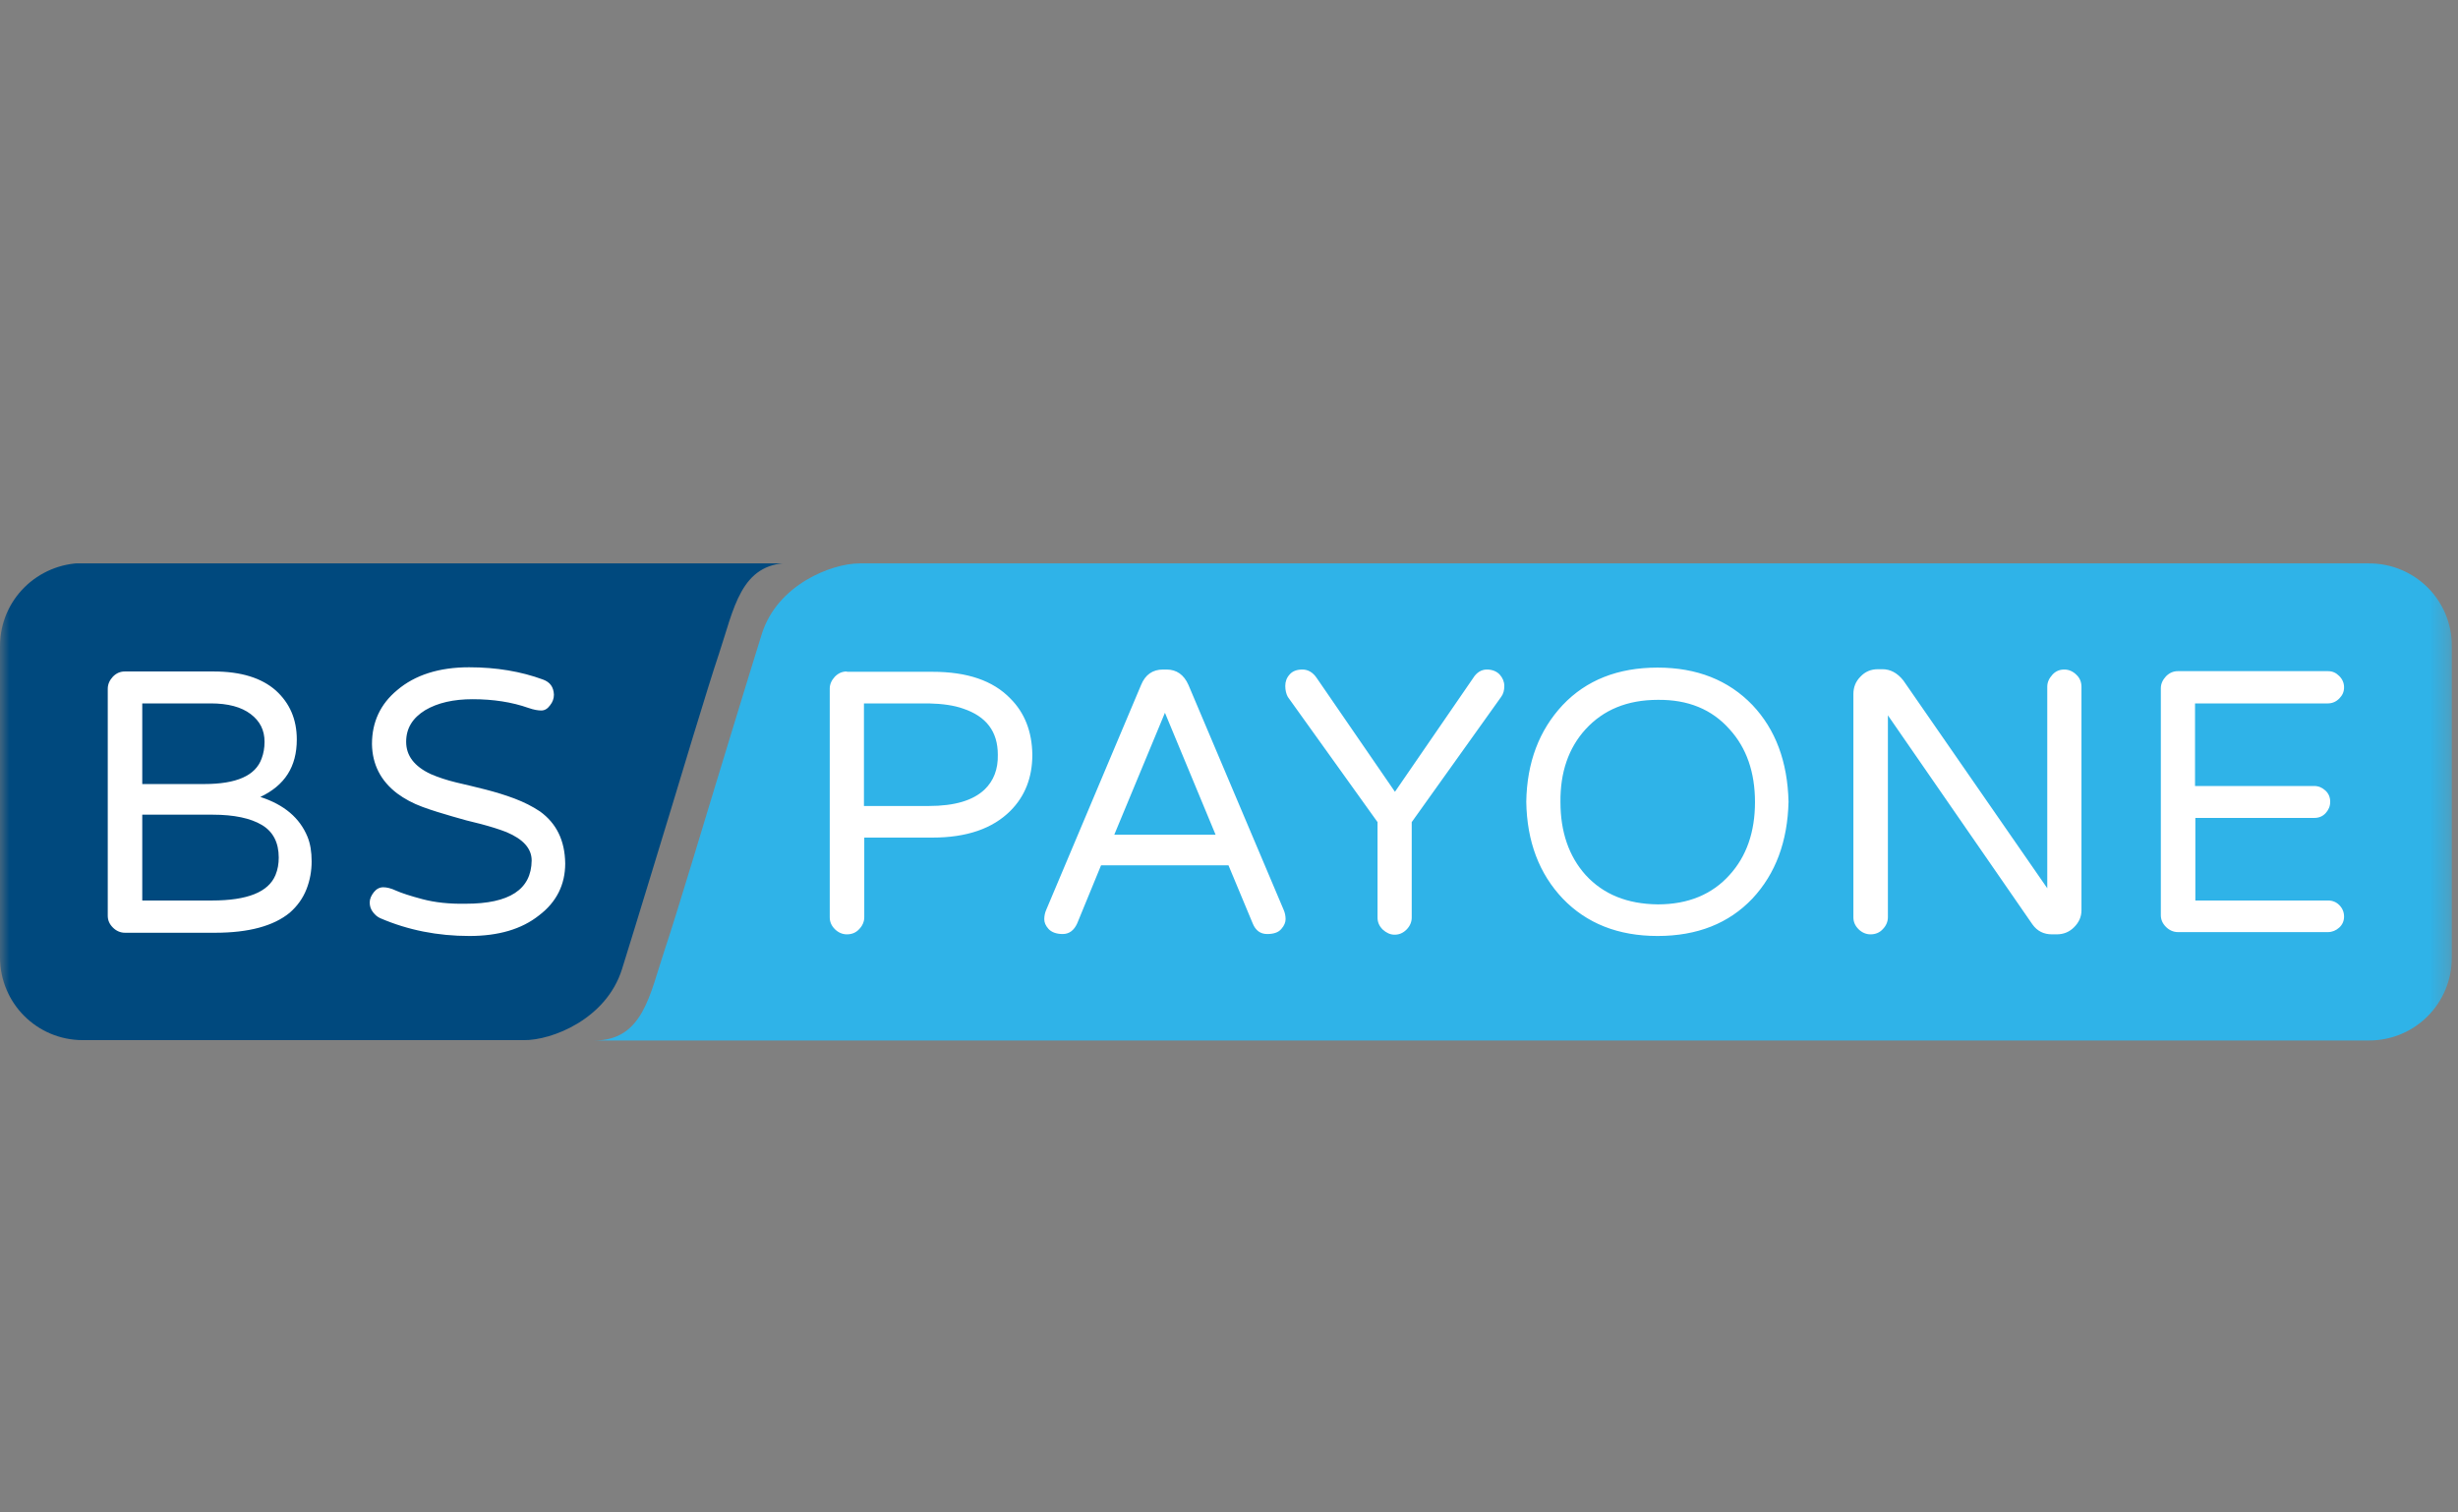
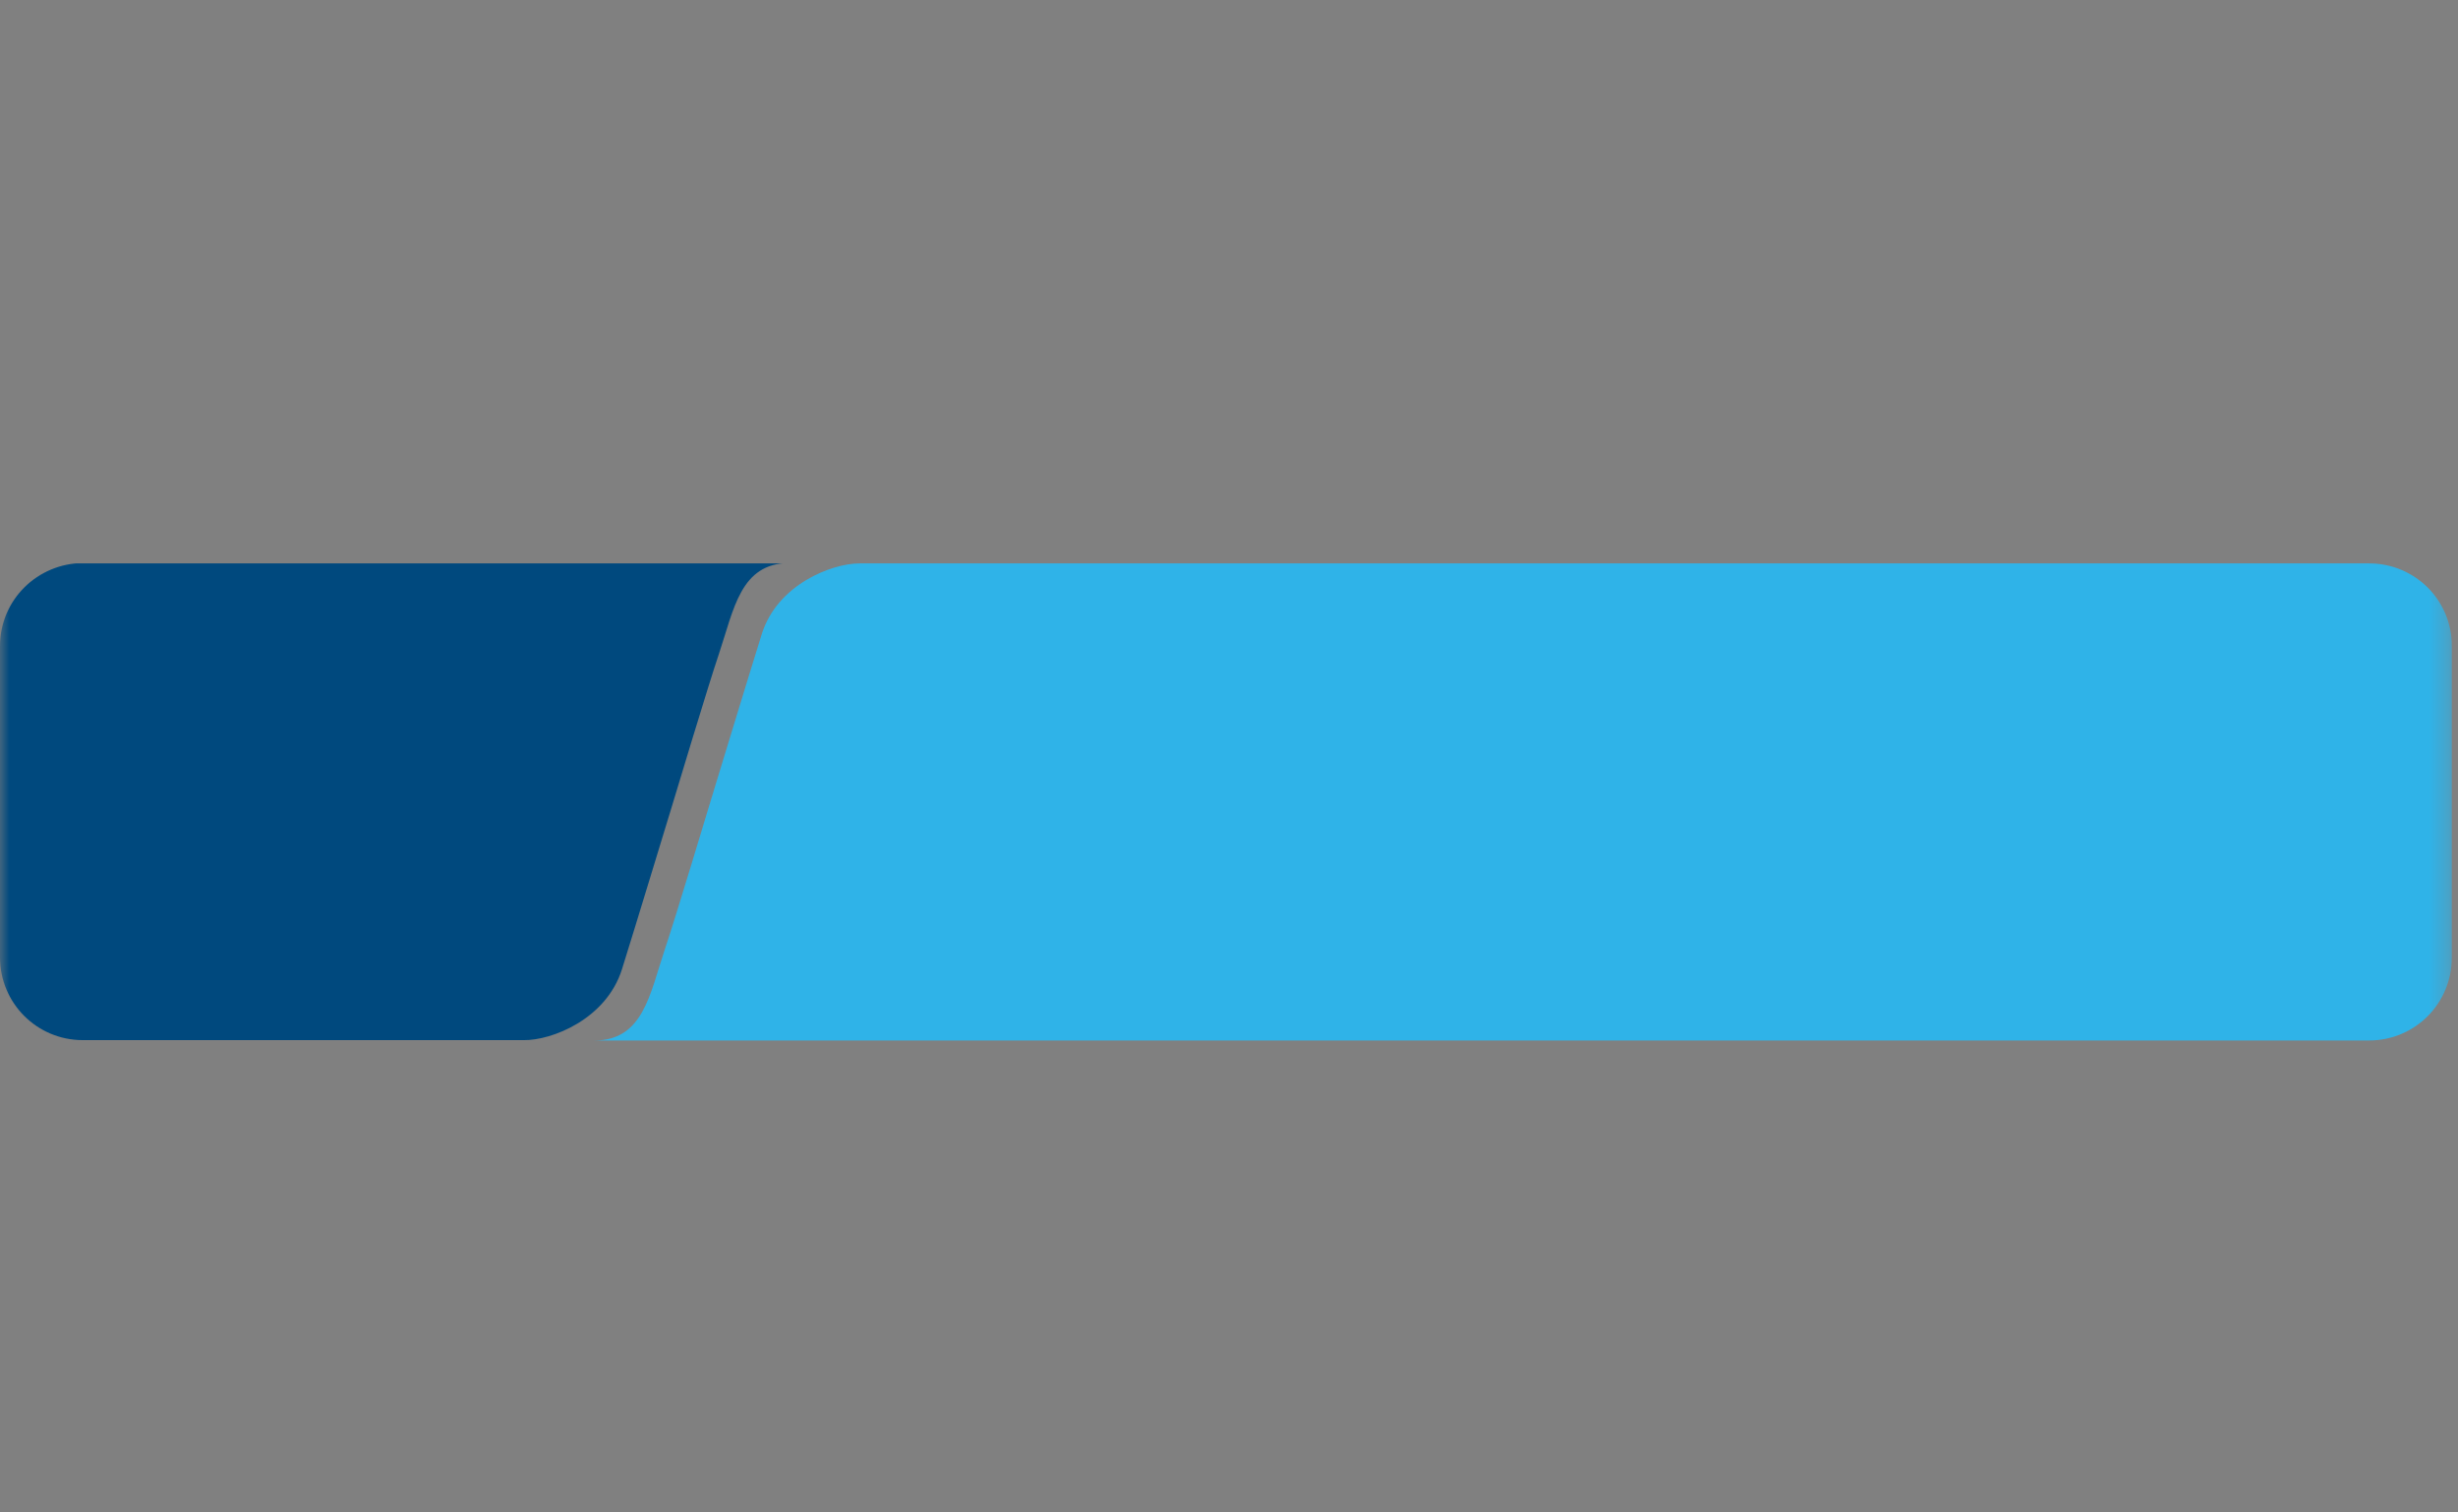
<svg xmlns="http://www.w3.org/2000/svg" width="130" height="80" viewBox="0 0 130 80" fill="none">
  <rect x="0" y="0" width="130" height="80" fill="#808080" stroke="none" />
  <mask id="mask0" mask-type="alpha" maskUnits="userSpaceOnUse" x="0" y="0" width="130" height="80">
    <rect width="129.69" height="80" fill="#C4C4C4" />
  </mask>
  <g mask="url(#mask0)">
    <g clip-path="url(#clip0)">
      <path fill-rule="evenodd" clip-rule="evenodd" d="M125.305 29.801H45.454C44.003 29.801 41.103 30.91 40.284 33.554C39.704 35.397 37.571 42.41 37.571 42.41C37.571 42.41 35.694 48.655 35.165 50.207C34.363 52.596 34.022 55.036 31.428 55.036H125.288C127.728 55.036 129.673 53.074 129.673 50.651V34.186C129.69 31.746 127.711 29.801 125.305 29.801Z" fill="#2FB3E8" />
      <path fill-rule="evenodd" clip-rule="evenodd" d="M32.896 51.264C33.476 49.421 35.609 42.408 35.609 42.408C35.609 42.408 37.486 36.163 38.015 34.611C38.817 32.222 39.158 29.782 41.751 29.782H4.385C1.996 29.799 0 31.71 0 34.184V50.632C0 53.055 1.945 55.017 4.385 55.017H27.709C29.159 55.034 32.06 53.925 32.896 51.264Z" fill="#00497E" />
-       <path fill-rule="evenodd" clip-rule="evenodd" d="M14.588 36.523C13.837 35.858 12.745 35.517 11.295 35.517H6.603C6.364 35.517 6.159 35.602 5.972 35.79C5.801 35.977 5.699 36.182 5.699 36.438V48.433C5.699 48.672 5.784 48.877 5.972 49.064C6.142 49.235 6.364 49.337 6.603 49.337H11.38C13.155 49.337 14.469 48.979 15.322 48.279C15.731 47.921 16.021 47.511 16.209 47.034C16.397 46.556 16.482 46.061 16.482 45.566C16.482 45.054 16.414 44.628 16.26 44.253C15.851 43.263 15.032 42.563 13.769 42.154C15.066 41.54 15.697 40.55 15.697 39.117C15.697 38.042 15.322 37.189 14.588 36.523ZM13.837 40.123C13.513 41.028 12.507 41.471 10.8 41.471H7.524V37.206H11.142C12.063 37.206 12.762 37.394 13.257 37.769C13.752 38.144 13.991 38.622 13.991 39.236C13.991 39.56 13.94 39.85 13.837 40.123ZM7.524 47.631V43.092H11.244C12.387 43.092 13.257 43.28 13.854 43.638C14.452 43.997 14.742 44.577 14.742 45.362C14.742 45.686 14.691 45.993 14.571 46.283C14.196 47.187 13.087 47.631 11.21 47.631H7.524ZM22.352 47.563C21.703 47.392 21.242 47.239 20.97 47.119C20.679 46.983 20.458 46.931 20.27 46.931C20.082 46.931 19.912 47.017 19.775 47.187C19.639 47.358 19.553 47.546 19.553 47.733C19.553 47.921 19.605 48.092 19.724 48.245C19.843 48.399 19.963 48.501 20.116 48.569C21.584 49.201 23.153 49.508 24.826 49.508C26.361 49.508 27.59 49.15 28.511 48.416C29.432 47.716 29.893 46.795 29.893 45.669C29.876 44.457 29.432 43.553 28.562 42.922C28.153 42.649 27.709 42.427 27.214 42.239C26.719 42.052 26.208 41.898 25.679 41.761C25.15 41.625 24.638 41.506 24.126 41.386C23.631 41.267 23.171 41.113 22.778 40.943C21.908 40.533 21.481 39.97 21.481 39.236C21.481 38.52 21.823 37.974 22.488 37.564C23.153 37.172 23.989 36.984 24.996 36.984C26.088 36.984 27.078 37.138 27.948 37.445C28.238 37.547 28.46 37.581 28.63 37.581C28.801 37.581 28.955 37.496 29.091 37.308C29.228 37.138 29.296 36.95 29.296 36.745C29.279 36.336 29.091 36.08 28.716 35.943C27.555 35.517 26.259 35.295 24.808 35.295C23.222 35.295 21.942 35.704 21.004 36.506C20.116 37.24 19.673 38.196 19.673 39.356C19.69 40.431 20.133 41.301 21.004 41.966C21.396 42.256 21.84 42.495 22.352 42.683C22.863 42.871 23.375 43.024 23.904 43.178C24.416 43.331 24.928 43.468 25.44 43.587C25.952 43.724 26.395 43.86 26.788 44.014C27.675 44.389 28.119 44.884 28.119 45.515C28.102 47.051 26.941 47.802 24.638 47.802C23.751 47.819 23 47.733 22.352 47.563Z" fill="white" />
-       <path fill-rule="evenodd" clip-rule="evenodd" d="M44.788 35.517C44.55 35.517 44.345 35.602 44.157 35.79C43.986 35.977 43.884 36.182 43.884 36.421V48.518C43.884 48.757 43.969 48.962 44.157 49.15C44.328 49.32 44.55 49.422 44.788 49.422C45.044 49.422 45.266 49.337 45.437 49.15C45.607 48.979 45.71 48.757 45.71 48.518V44.304H49.31C51.136 44.304 52.501 43.826 53.439 42.888C54.207 42.12 54.599 41.13 54.599 39.919C54.582 38.69 54.19 37.701 53.439 36.95C52.517 35.995 51.153 35.534 49.31 35.534H44.788V35.517ZM45.693 42.615V37.206H49.122C49.839 37.223 50.453 37.308 50.931 37.479C52.159 37.888 52.773 38.69 52.773 39.919C52.791 40.687 52.552 41.301 52.074 41.761C51.46 42.342 50.487 42.632 49.122 42.632H45.693V42.615ZM62.857 36.233C62.618 35.687 62.226 35.414 61.697 35.414H61.509C60.963 35.414 60.571 35.687 60.349 36.233L55.333 48.126C55.265 48.279 55.23 48.45 55.23 48.621C55.23 48.791 55.299 48.962 55.452 49.132C55.606 49.303 55.862 49.405 56.203 49.405C56.544 49.405 56.8 49.218 56.971 48.842L58.233 45.771H64.973L66.253 48.842C66.406 49.218 66.662 49.405 67.02 49.405C67.362 49.405 67.618 49.32 67.771 49.132C67.925 48.962 67.993 48.774 67.993 48.621C67.993 48.45 67.959 48.279 67.891 48.126L62.857 36.233ZM58.933 44.15L61.612 37.701L64.29 44.15H58.933ZM73.777 41.881L69.648 35.875C69.443 35.568 69.187 35.414 68.88 35.414C68.59 35.414 68.351 35.5 68.198 35.687C68.044 35.858 67.976 36.063 67.976 36.285C67.976 36.506 68.027 36.711 68.112 36.865L72.856 43.485V48.535C72.856 48.774 72.941 48.979 73.129 49.167C73.316 49.337 73.521 49.44 73.76 49.44C73.999 49.44 74.204 49.354 74.391 49.167C74.562 48.996 74.664 48.774 74.664 48.535V43.485L79.391 36.865C79.51 36.711 79.561 36.506 79.561 36.285C79.561 36.063 79.476 35.858 79.322 35.687C79.169 35.517 78.93 35.414 78.64 35.414C78.35 35.414 78.094 35.568 77.906 35.875L73.777 41.881ZM80.722 42.41C80.756 44.509 81.404 46.215 82.65 47.529C83.912 48.842 85.584 49.508 87.666 49.508C89.764 49.508 91.437 48.842 92.682 47.529C93.911 46.215 94.542 44.509 94.593 42.41C94.542 40.294 93.911 38.588 92.682 37.291C91.419 35.977 89.747 35.312 87.666 35.312C85.567 35.312 83.895 35.977 82.65 37.291C81.404 38.622 80.756 40.328 80.722 42.41ZM83.861 46.283C82.974 45.293 82.53 43.997 82.53 42.427C82.513 40.857 82.957 39.56 83.861 38.571C84.799 37.547 86.062 37.018 87.683 37.018C89.27 37.001 90.532 37.513 91.471 38.571C92.375 39.56 92.819 40.857 92.819 42.427C92.819 43.997 92.375 45.293 91.471 46.283C90.549 47.307 89.287 47.836 87.683 47.836C86.062 47.819 84.799 47.307 83.861 46.283ZM108.55 35.687C108.379 35.875 108.277 36.08 108.277 36.319V46.983L100.667 35.995C100.343 35.585 99.968 35.397 99.558 35.397H99.319C98.944 35.397 98.637 35.534 98.398 35.79C98.142 36.046 98.023 36.353 98.023 36.711V48.518C98.023 48.757 98.108 48.962 98.296 49.15C98.466 49.32 98.688 49.422 98.927 49.422C99.183 49.422 99.405 49.337 99.575 49.15C99.746 48.979 99.848 48.757 99.848 48.518V37.837L107.492 48.894C107.748 49.252 108.089 49.422 108.533 49.422H108.772C109.13 49.422 109.437 49.303 109.693 49.047C109.949 48.791 110.086 48.501 110.086 48.143V36.336C110.086 36.08 110 35.858 109.813 35.687C109.642 35.517 109.42 35.414 109.181 35.414C108.925 35.414 108.721 35.5 108.55 35.687ZM123.138 47.631H116.109V43.263H122.405C122.643 43.263 122.848 43.178 123.002 43.007C123.155 42.837 123.241 42.649 123.241 42.41C123.241 42.171 123.155 41.966 122.985 41.813C122.814 41.659 122.626 41.574 122.388 41.574H116.092V37.206H123.121C123.343 37.206 123.548 37.121 123.718 36.95C123.889 36.779 123.974 36.592 123.974 36.353C123.974 36.131 123.889 35.926 123.718 35.756C123.548 35.585 123.36 35.5 123.121 35.5H115.187C114.948 35.5 114.744 35.585 114.556 35.773C114.385 35.96 114.283 36.165 114.283 36.404V48.399C114.283 48.638 114.368 48.842 114.556 49.03C114.727 49.201 114.948 49.303 115.187 49.303H123.121C123.343 49.303 123.548 49.218 123.718 49.064C123.889 48.911 123.974 48.706 123.974 48.484C123.974 48.245 123.889 48.041 123.718 47.87C123.565 47.716 123.36 47.631 123.138 47.631Z" fill="white" />
    </g>
  </g>
  <defs>
    <clipPath id="clip0">
      <rect width="129.69" height="25.235" fill="white" transform="translate(0 29.801)" />
    </clipPath>
  </defs>
</svg>